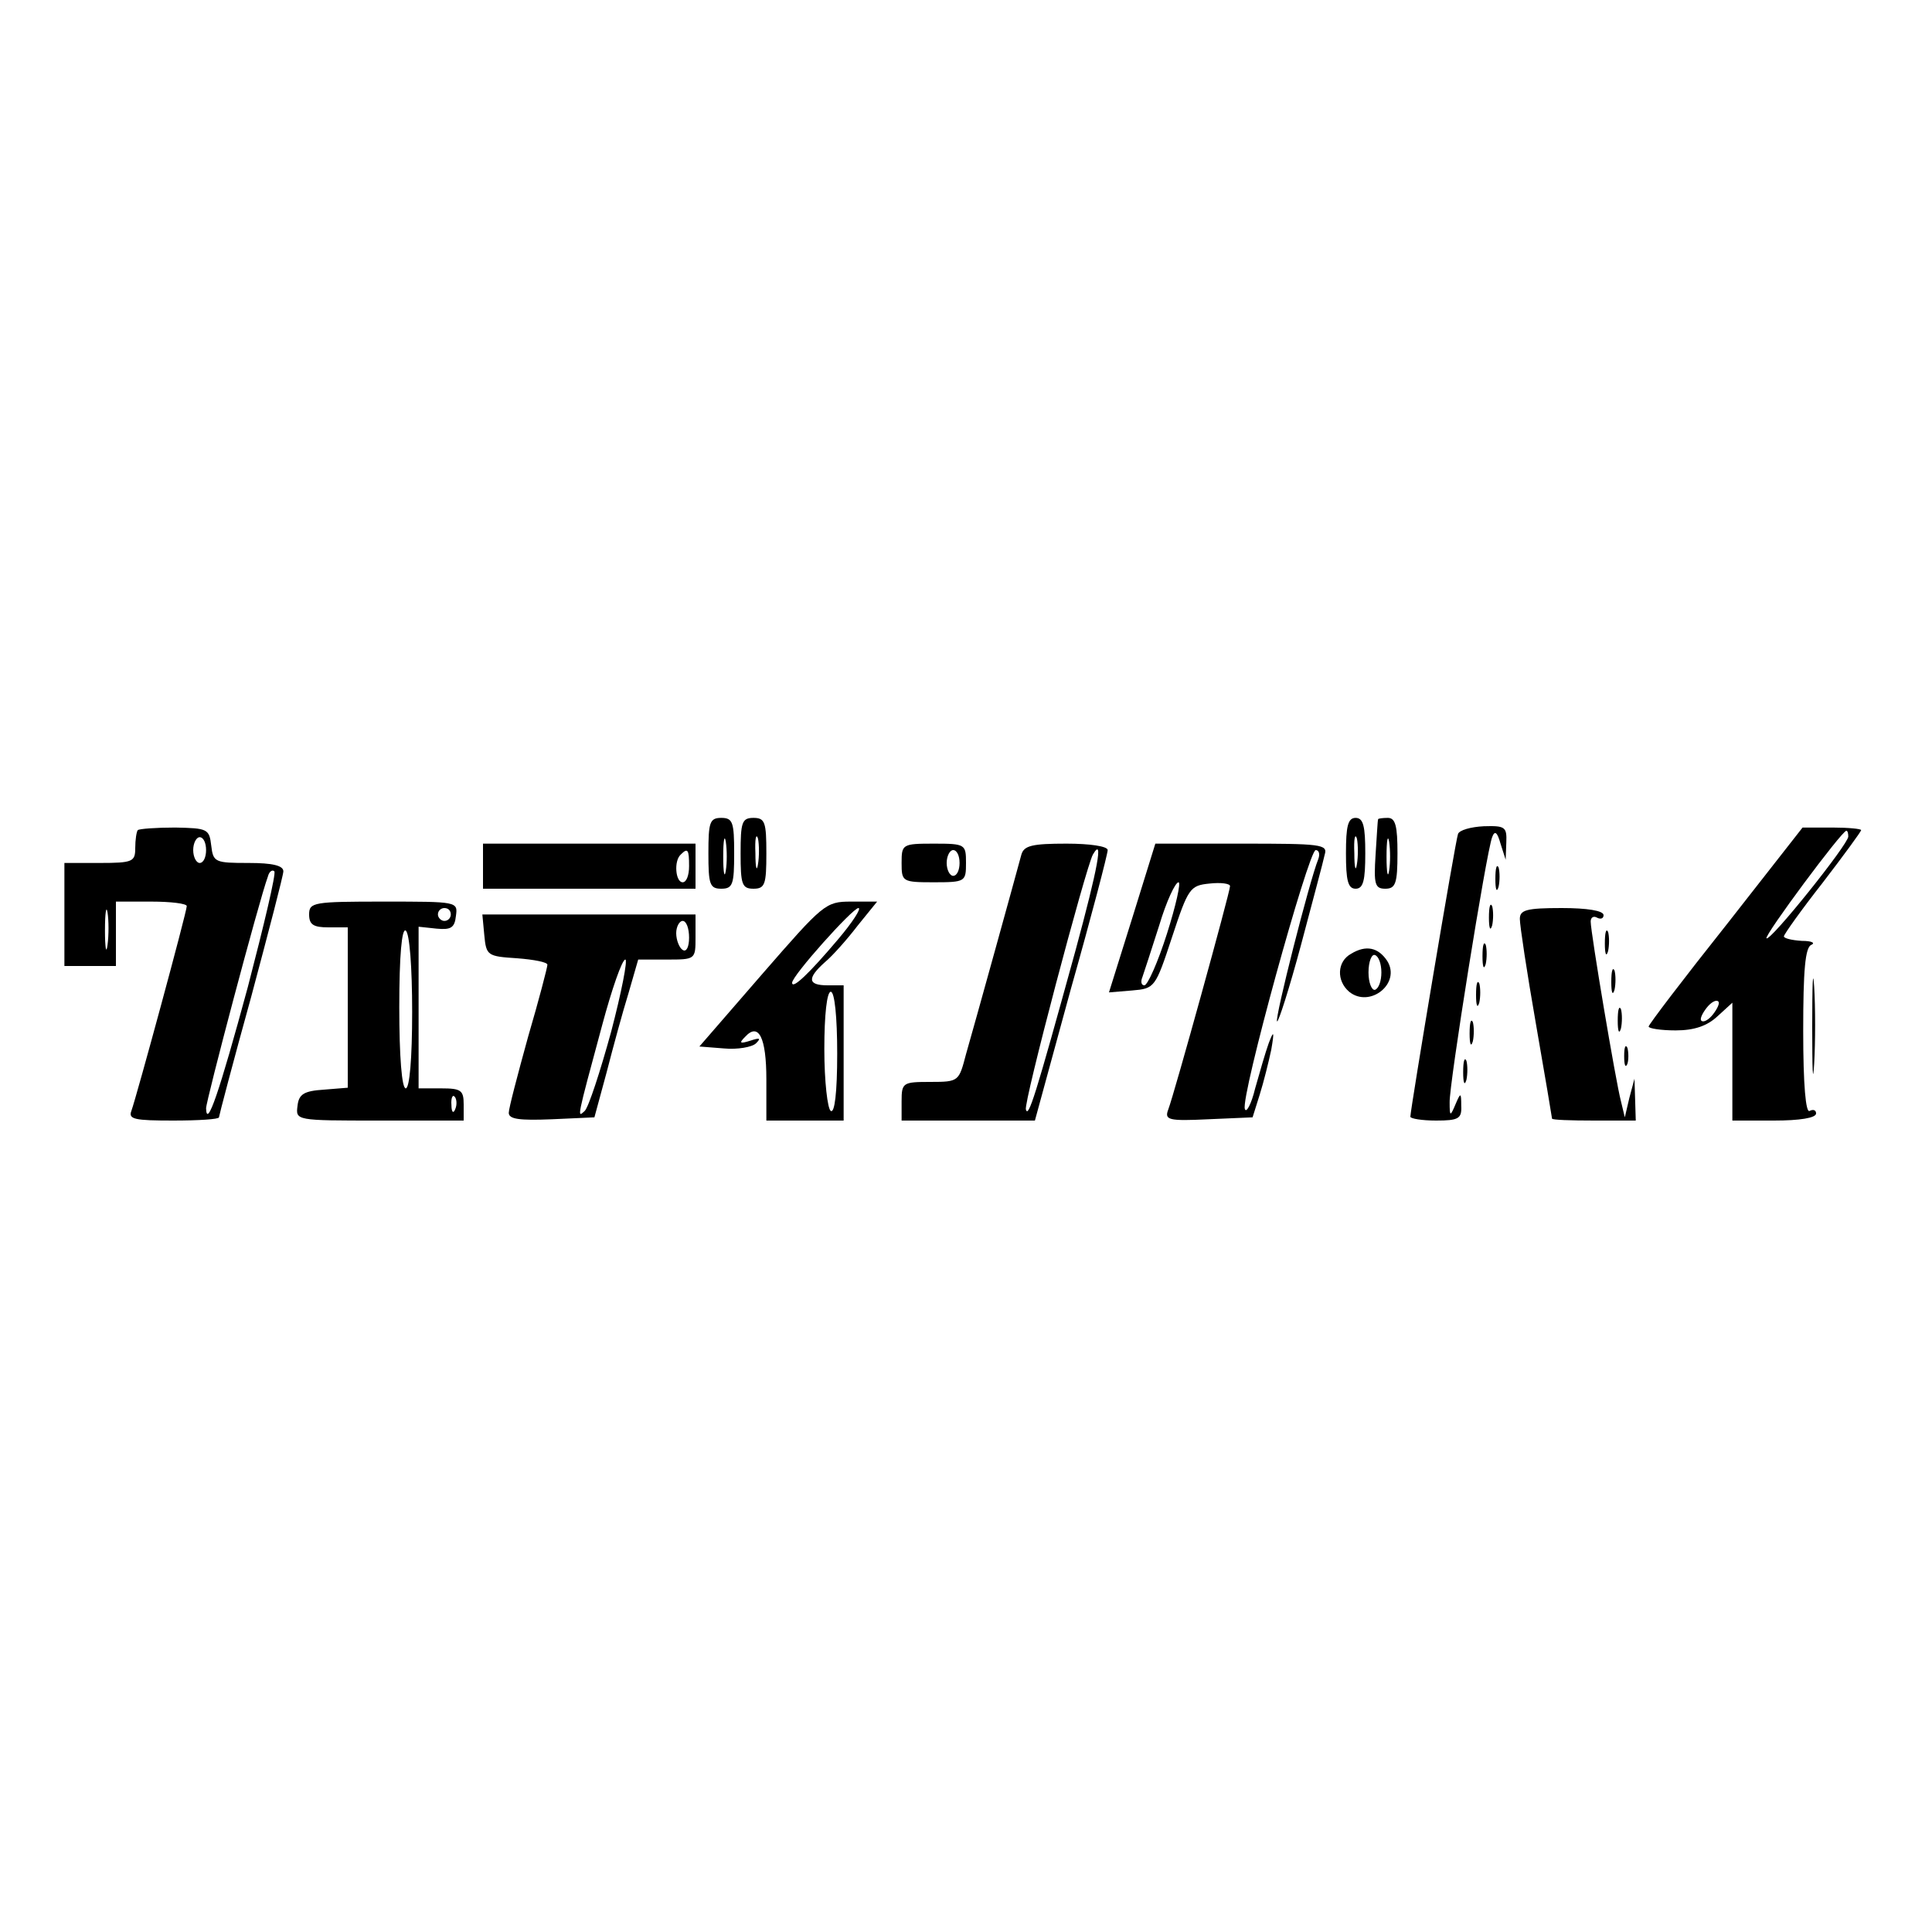
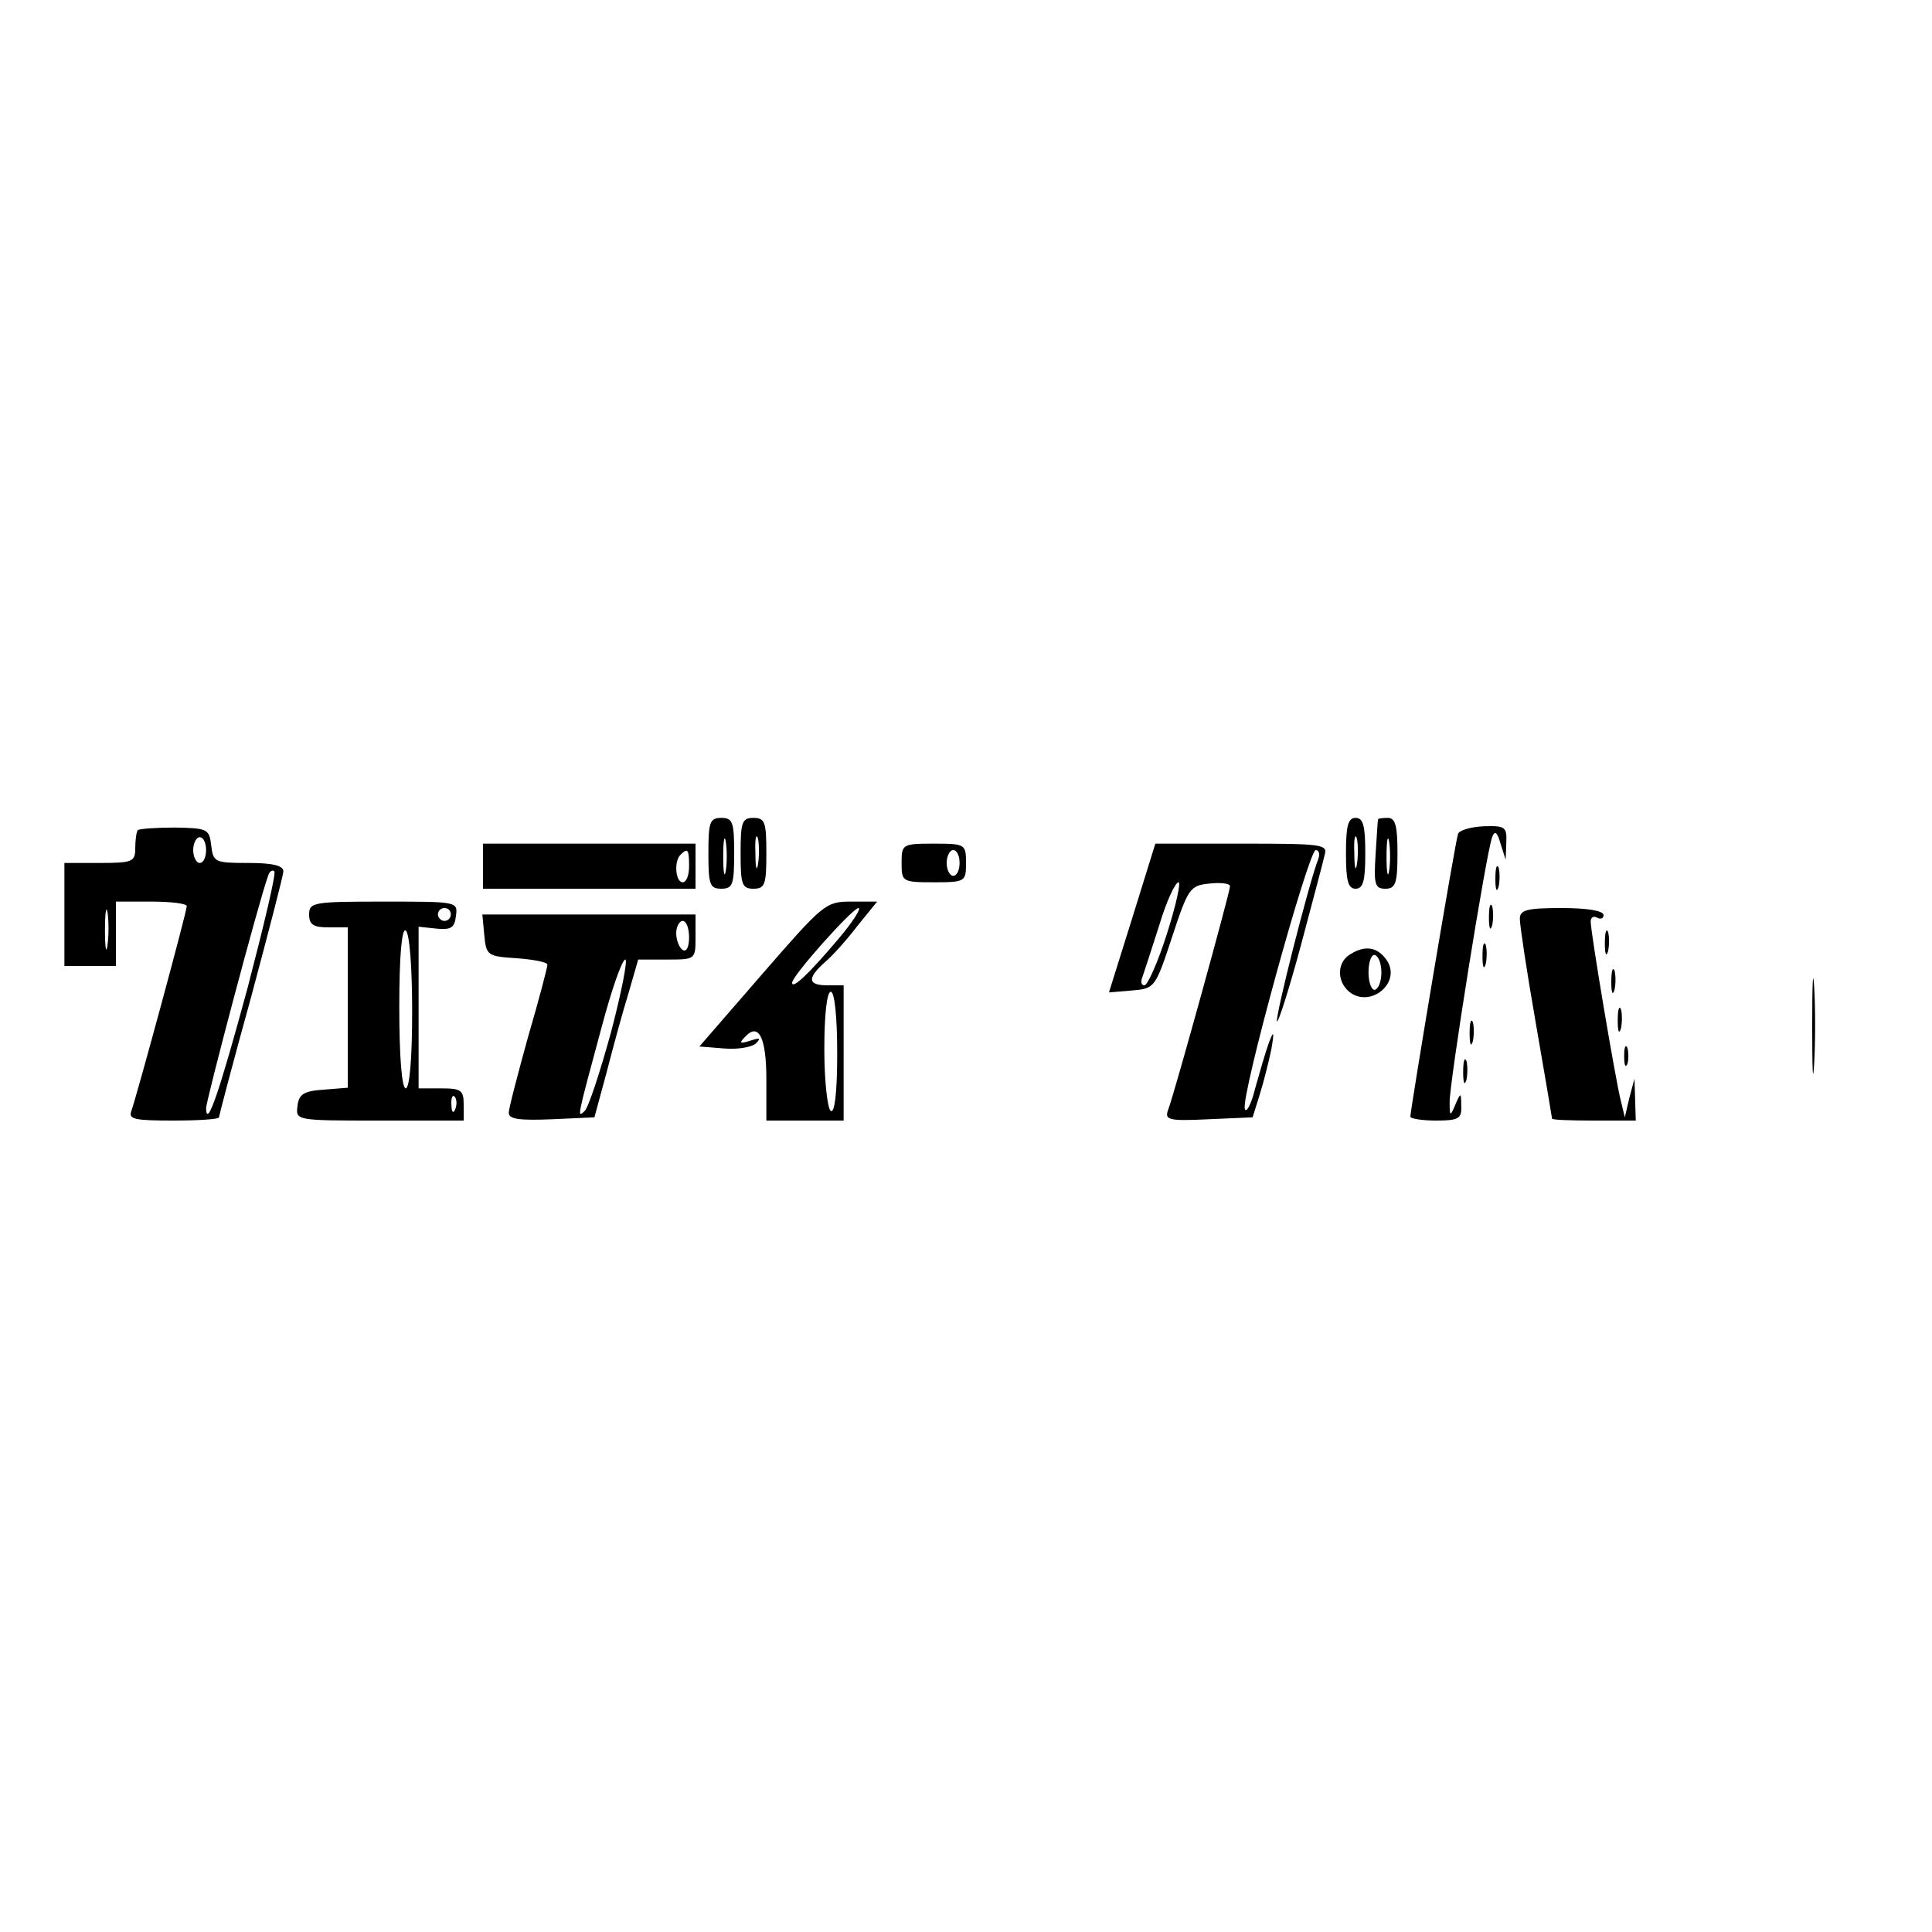
<svg xmlns="http://www.w3.org/2000/svg" version="1.0" width="300pt" height="300pt" viewBox="0 0 300 300" preserveAspectRatio="xMidYMid meet">
  <g transform="translate(0,300) scale(0.1,-0.1)" fill="#000000" stroke="none">
    <path d="M1100 1675 c0 -48 2 -55 20 -55 18 0 20 7 20 55 0 48 -2 55 -20 55 -18 0 -20 -7 -20 -55z m27 -27 c-2 -13 -4 -3 -4 22 0 25 2 35 4 23 2 -13 2 -33 0 -45z" />
    <path d="M1150 1675 c0 -48 2 -55 20 -55 18 0 20 7 20 55 0 48 -2 55 -20 55 -18 0 -20 -7 -20 -55z m27 -17 c-2 -13 -4 -5 -4 17 -1 22 1 32 4 23 2 -10 2 -28 0 -40z" />
    <path d="M2090 1675 c0 -42 3 -55 15 -55 12 0 15 13 15 55 0 42 -3 55 -15 55 -12 0 -15 -13 -15 -55z m17 -17 c-2 -13 -4 -5 -4 17 -1 22 1 32 4 23 2 -10 2 -28 0 -40z" />
    <path d="M2140 1728 c-1 -2 -2 -27 -4 -55 -3 -46 -1 -53 15 -53 16 0 19 8 19 55 0 42 -3 55 -15 55 -8 0 -15 -1 -15 -2z m17 -80 c-2 -13 -4 -3 -4 22 0 25 2 35 4 23 2 -13 2 -33 0 -45z" />
    <path d="M214 1711 c-2 -2 -4 -15 -4 -28 0 -21 -4 -23 -55 -23 l-55 0 0 -80 0 -80 40 0 40 0 0 50 0 50 55 0 c30 0 55 -3 55 -7 0 -9 -78 -296 -86 -318 -5 -13 5 -15 65 -15 39 0 71 2 71 5 0 2 22 86 50 187 27 101 50 189 50 195 0 9 -17 13 -54 13 -52 0 -55 1 -58 27 -3 26 -6 27 -56 28 -30 0 -56 -2 -58 -4z m106 -31 c0 -11 -4 -20 -10 -20 -5 0 -10 9 -10 20 0 11 5 20 10 20 6 0 10 -9 10 -20z m65 -212 c-45 -166 -64 -221 -65 -189 0 12 82 322 96 360 2 8 7 11 10 8 3 -3 -16 -83 -41 -179z m-218 65 c-2 -16 -4 -5 -4 22 0 28 2 40 4 28 2 -13 2 -35 0 -50z" />
    <path d="M2264 1705 c-4 -10 -74 -428 -74 -439 0 -3 18 -6 40 -6 35 0 40 3 39 23 0 21 -1 21 -9 2 -8 -19 -9 -19 -9 3 -1 27 57 389 66 412 4 11 8 8 13 -10 l8 -25 1 27 c1 24 -2 26 -35 25 -20 -1 -38 -6 -40 -12z" />
-     <path d="M2680 1563 c-66 -83 -120 -154 -120 -157 0 -3 19 -6 42 -6 29 0 49 7 65 22 l23 21 0 -91 0 -92 65 0 c39 0 65 4 65 11 0 5 -4 7 -10 4 -6 -4 -10 40 -10 124 0 94 3 131 13 134 6 3 0 6 -15 6 -16 1 -28 4 -28 7 0 3 27 41 60 83 33 43 60 80 60 82 0 2 -20 4 -45 4 l-46 0 -119 -152z m190 138 c0 -12 -121 -163 -127 -158 -4 4 117 167 124 167 2 0 3 -4 3 -9z m-210 -276 c-7 -9 -15 -13 -18 -10 -3 2 1 11 8 20 7 9 15 13 18 10 3 -2 -1 -11 -8 -20z" />
    <path d="M750 1655 l0 -35 165 0 165 0 0 35 0 35 -165 0 -165 0 0 -35z m320 0 c0 -14 -4 -25 -10 -25 -11 0 -14 33 -3 43 11 11 13 8 13 -18z" />
    <path d="M1400 1660 c0 -29 1 -30 50 -30 49 0 50 1 50 30 0 29 -1 30 -50 30 -49 0 -50 -1 -50 -30z m90 0 c0 -11 -4 -20 -10 -20 -5 0 -10 9 -10 20 0 11 5 20 10 20 6 0 10 -9 10 -20z" />
-     <path d="M1586 1673 c-8 -30 -73 -265 -86 -310 -11 -42 -11 -43 -55 -43 -43 0 -45 -1 -45 -30 l0 -30 103 0 104 0 56 205 c32 113 57 209 57 215 0 6 -28 10 -64 10 -53 0 -66 -3 -70 -17z m84 -149 c-63 -229 -73 -260 -77 -247 -4 10 93 376 104 396 17 29 8 -20 -27 -149z" />
    <path d="M1758 1574 l-36 -115 36 3 c35 3 36 4 62 83 25 76 28 80 58 83 18 2 32 0 32 -4 0 -9 -87 -324 -96 -347 -6 -16 0 -18 62 -15 l69 3 11 35 c6 19 14 51 18 70 5 29 4 31 -4 10 -5 -14 -14 -45 -21 -70 -6 -25 -14 -39 -16 -32 -7 18 99 402 110 402 5 0 7 -6 4 -14 -14 -35 -68 -248 -64 -252 2 -2 19 51 37 118 18 68 35 131 37 141 5 16 -6 17 -129 17 l-134 0 -36 -116z m54 -24 c-14 -44 -30 -80 -35 -80 -5 0 -6 6 -3 13 2 6 14 42 26 80 11 37 25 67 30 67 4 0 -4 -36 -18 -80z" />
    <path d="M2322 1635 c0 -16 2 -22 5 -12 2 9 2 23 0 30 -3 6 -5 -1 -5 -18z" />
    <path d="M480 1580 c0 -16 7 -20 30 -20 l30 0 0 -124 0 -125 -37 -3 c-31 -2 -39 -7 -41 -25 -3 -23 -3 -23 127 -23 l131 0 0 25 c0 22 -4 25 -35 25 l-35 0 0 126 0 125 28 -3 c22 -2 28 1 30 20 3 22 2 22 -112 22 -109 0 -116 -1 -116 -20z m220 0 c0 -5 -4 -10 -10 -10 -5 0 -10 5 -10 10 0 6 5 10 10 10 6 0 10 -4 10 -10z m-60 -151 c0 -73 -4 -119 -10 -119 -6 0 -10 49 -10 126 0 81 4 123 10 119 6 -4 10 -57 10 -126z m67 -151 c-3 -8 -6 -5 -6 6 -1 11 2 17 5 13 3 -3 4 -12 1 -19z" />
    <path d="M1184 1488 l-98 -113 38 -3 c21 -2 44 2 50 8 8 8 6 9 -9 4 -16 -5 -18 -4 -8 6 21 23 33 -1 33 -66 l0 -64 60 0 60 0 0 105 0 105 -25 0 c-31 0 -32 11 -4 36 12 10 35 36 51 57 l30 37 -41 0 c-39 0 -43 -4 -137 -112z m117 53 c-44 -52 -71 -78 -71 -67 0 11 94 116 103 116 5 0 -9 -22 -32 -49z m-1 -177 c0 -61 -4 -93 -10 -89 -5 3 -10 46 -10 96 0 53 4 89 10 89 6 0 10 -39 10 -96z" />
    <path d="M2312 1575 c0 -16 2 -22 5 -12 2 9 2 23 0 30 -3 6 -5 -1 -5 -18z" />
    <path d="M2360 1573 c0 -10 11 -83 25 -163 14 -80 25 -146 25 -147 0 -2 29 -3 65 -3 l65 0 -1 33 -1 32 -8 -30 -7 -30 -6 25 c-8 30 -47 262 -47 279 0 7 5 9 10 6 6 -3 10 -1 10 4 0 7 -26 11 -65 11 -55 0 -65 -3 -65 -17z" />
    <path d="M752 1548 c3 -32 5 -33 51 -36 26 -2 47 -6 47 -10 0 -4 -13 -54 -30 -112 -16 -58 -30 -111 -30 -118 0 -10 17 -12 67 -10 l66 3 19 70 c10 39 25 94 34 123 l15 52 44 0 c45 0 45 0 45 35 l0 35 -166 0 -165 0 3 -32z m318 -4 c0 -14 -4 -23 -10 -19 -5 3 -10 15 -10 26 0 10 5 19 10 19 6 0 10 -12 10 -26z m-121 -146 c-17 -62 -35 -117 -41 -123 -12 -11 -13 -15 27 133 15 56 31 102 36 102 4 0 -6 -51 -22 -112z" />
    <path d="M2492 1535 c0 -16 2 -22 5 -12 2 9 2 23 0 30 -3 6 -5 -1 -5 -18z" />
    <path d="M2302 1515 c0 -16 2 -22 5 -12 2 9 2 23 0 30 -3 6 -5 -1 -5 -18z" />
    <path d="M2098 1519 c-22 -12 -23 -42 -3 -59 32 -26 81 13 59 48 -14 21 -33 25 -56 11z m47 -29 c0 -13 -4 -25 -10 -27 -5 -1 -10 11 -10 27 0 17 5 29 10 27 6 -2 10 -14 10 -27z" />
    <path d="M2814 1405 c0 -66 1 -92 3 -57 2 34 2 88 0 120 -2 31 -3 3 -3 -63z" />
    <path d="M2502 1475 c0 -16 2 -22 5 -12 2 9 2 23 0 30 -3 6 -5 -1 -5 -18z" />
-     <path d="M2292 1455 c0 -16 2 -22 5 -12 2 9 2 23 0 30 -3 6 -5 -1 -5 -18z" />
    <path d="M2512 1415 c0 -16 2 -22 5 -12 2 9 2 23 0 30 -3 6 -5 -1 -5 -18z" />
    <path d="M2282 1395 c0 -16 2 -22 5 -12 2 9 2 23 0 30 -3 6 -5 -1 -5 -18z" />
    <path d="M2522 1360 c0 -14 2 -19 5 -12 2 6 2 18 0 25 -3 6 -5 1 -5 -13z" />
    <path d="M2272 1335 c0 -16 2 -22 5 -12 2 9 2 23 0 30 -3 6 -5 -1 -5 -18z" />
  </g>
</svg>